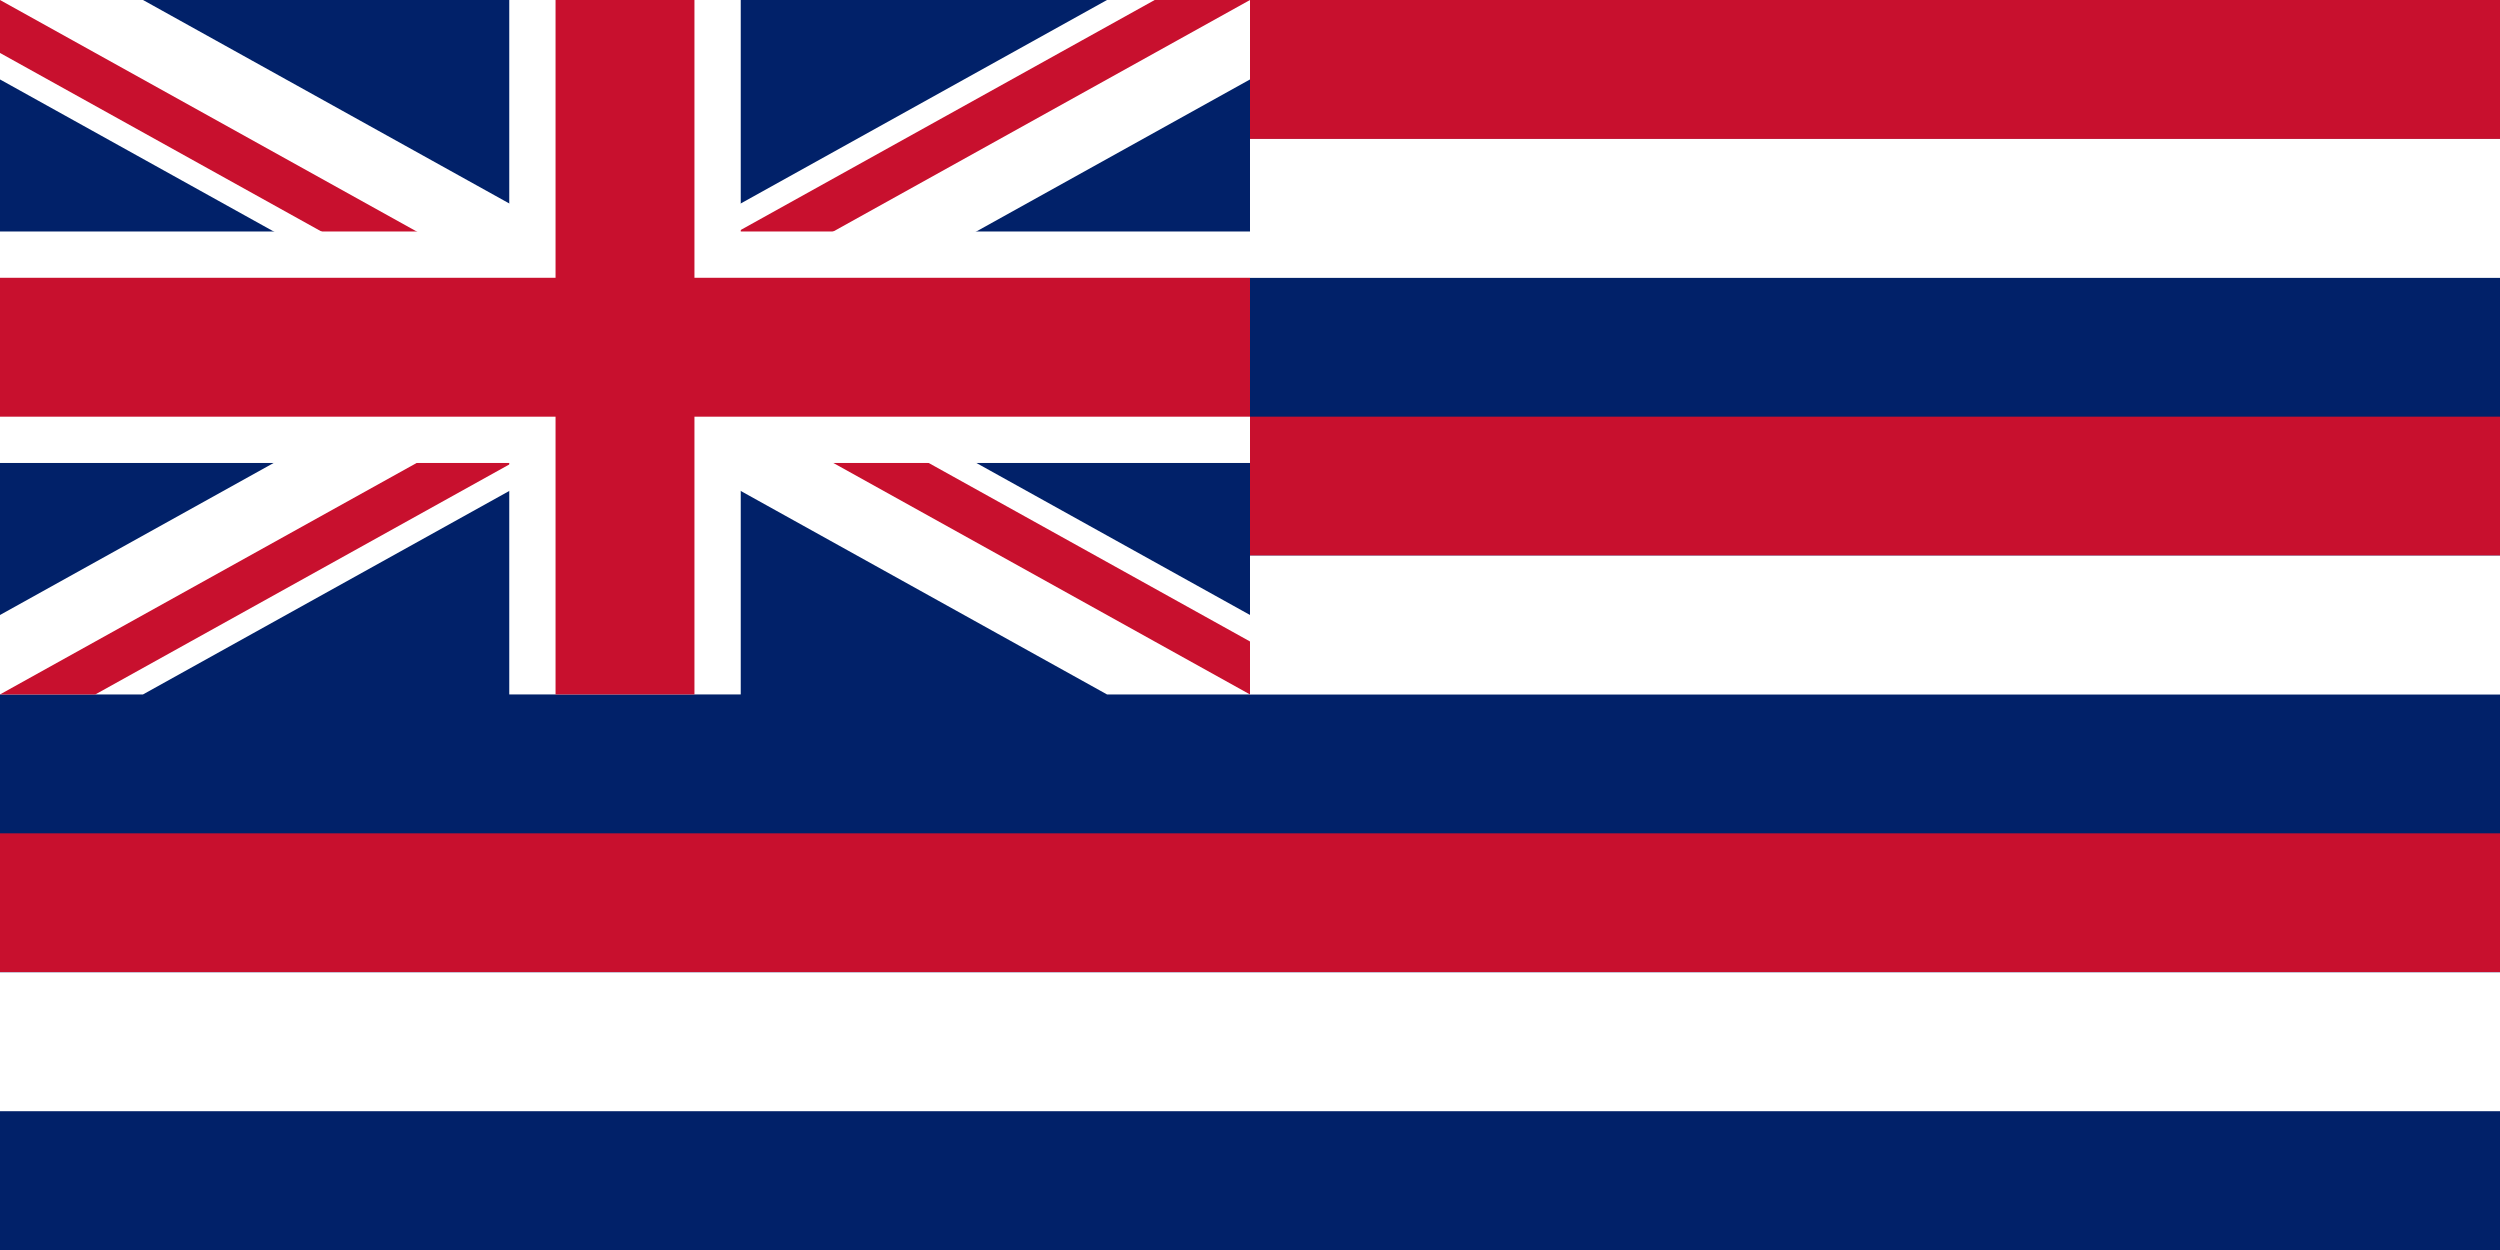
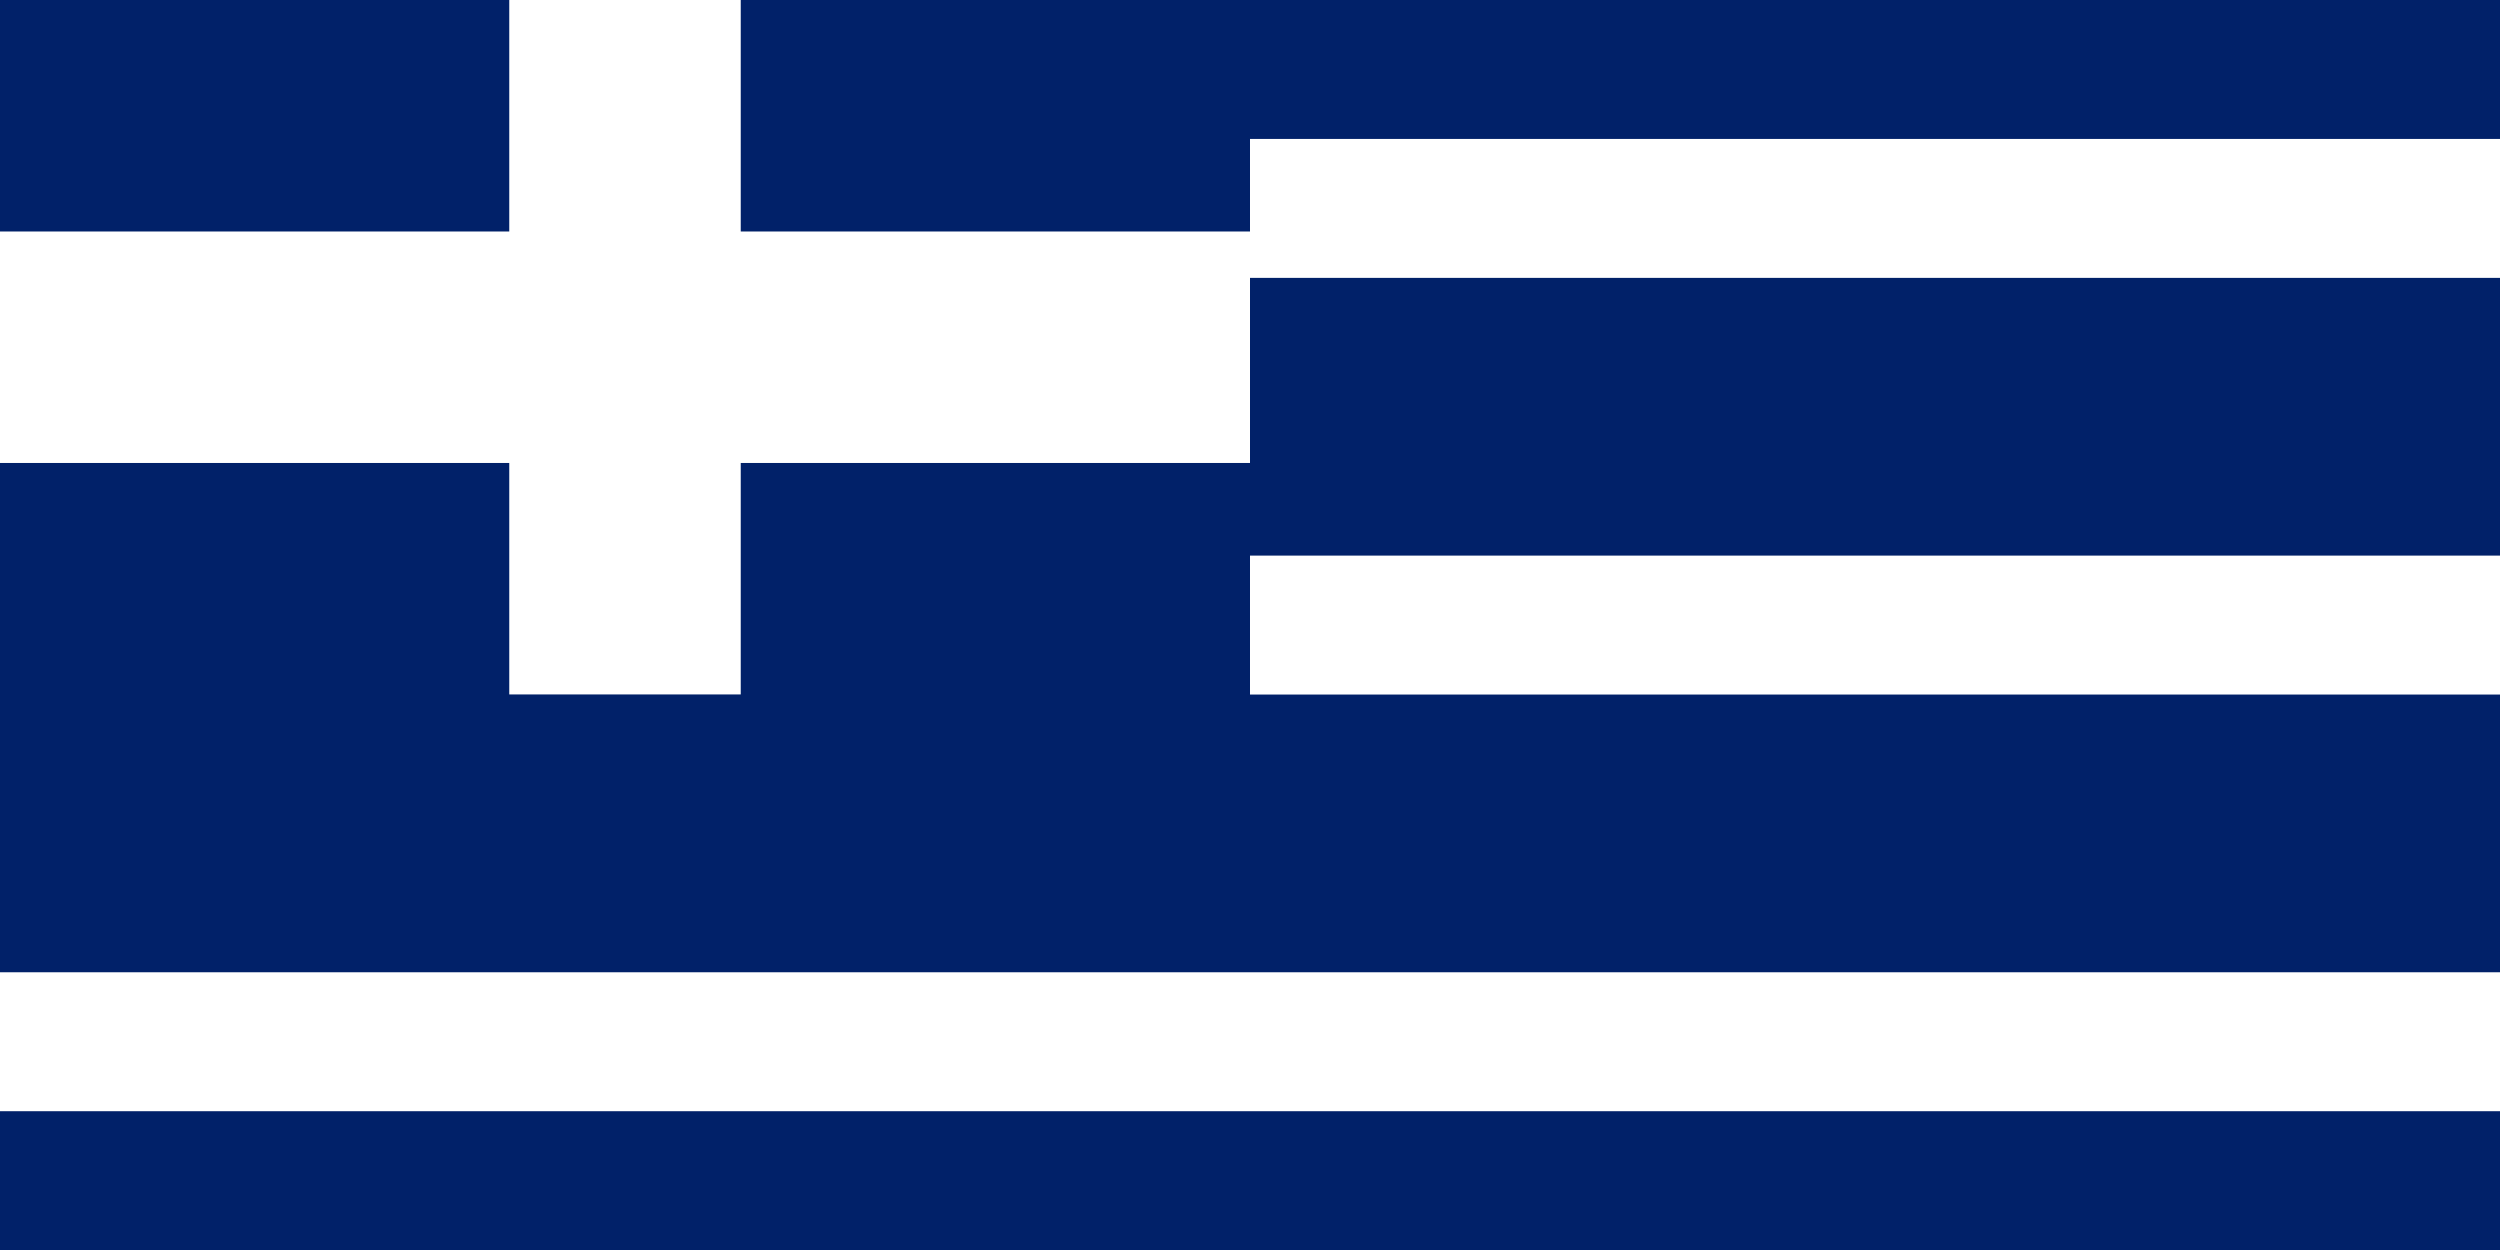
<svg xmlns="http://www.w3.org/2000/svg" xmlns:ns1="http://www.inkscape.org/namespaces/inkscape" xmlns:ns2="http://sodipodi.sourceforge.net/DTD/sodipodi-0.dtd" xmlns:xlink="http://www.w3.org/1999/xlink" ns1:version="1.0 (4035a4fb49, 2020-05-01)" ns2:docname="Flag_of_Hawaii_(1816).svg" id="svg174" version="1.1" viewBox="0 0 120 60" height="600" width="1200">
  <defs id="defs178" />
  <ns2:namedview ns1:current-layer="svg174" ns1:window-maximized="1" ns1:window-y="-8" ns1:window-x="-8" ns1:cy="300" ns1:cx="417.00901" ns1:zoom="0.89348659" showgrid="false" id="namedview176" ns1:window-height="1018" ns1:window-width="1920" ns1:pageshadow="2" ns1:pageopacity="0" guidetolerance="10" gridtolerance="10" objecttolerance="10" borderopacity="1" bordercolor="#666666" pagecolor="#ffffff" />
  <clipPath id="c1">
-     <path id="path158" d="M 0,0 H 65 V 33.333 H 0 Z" />
-   </clipPath>
+     </clipPath>
  <clipPath id="c2">
-     <path id="path161" d="m 0,0 v 16.667 h 60 v 16.667 0 z m 0,33.333 v 0 H 30 V 0 h 30 z" />
-   </clipPath>
+     </clipPath>
  <rect id="rect164" fill="#012169" height="60" width="120" />
  <path ns2:nodetypes="cccc" id="path166" clip-path="url(#c1)" stroke-width="6.667" stroke="#ffffff" d="M 0,0 60,33.333 M 60,0 0,33.333" />
  <path ns2:nodetypes="cccc" id="path168" clip-path="url(#c2)" stroke-width="4.444" stroke="#c8102e" d="M 0,0 60,33.333 M 60,0 0,33.333" />
  <path ns2:nodetypes="cccc" id="path170" stroke-width="11.111" stroke="#ffffff" d="M 0,16.667 H 60 M 30,0 v 33.333" />
-   <path ns2:nodetypes="cccc" id="path172" stroke-width="6.667" stroke="#c8102e" d="M 0,16.667 H 60 M 30,3.35e-5 V 33.333" />
  <g transform="matrix(0.741,0,0,0.741,0,40)" id="1">
-     <rect y="0" x="0" fill="#c8102e" width="162" height="9" id="rect127" />
    <rect style="stroke-width:0.949" x="0" fill="#ffffff" y="9" width="162" height="9" id="rect129" />
  </g>
  <use height="100%" width="100%" transform="matrix(0.5,0,0,1,60,-20)" id="use203" xlink:href="#1" y="0" x="0" />
  <use x="0" y="0" xlink:href="#1" id="use203-3" transform="matrix(0.5,0,0,1,60,-40)" width="100%" height="100%" />
</svg>